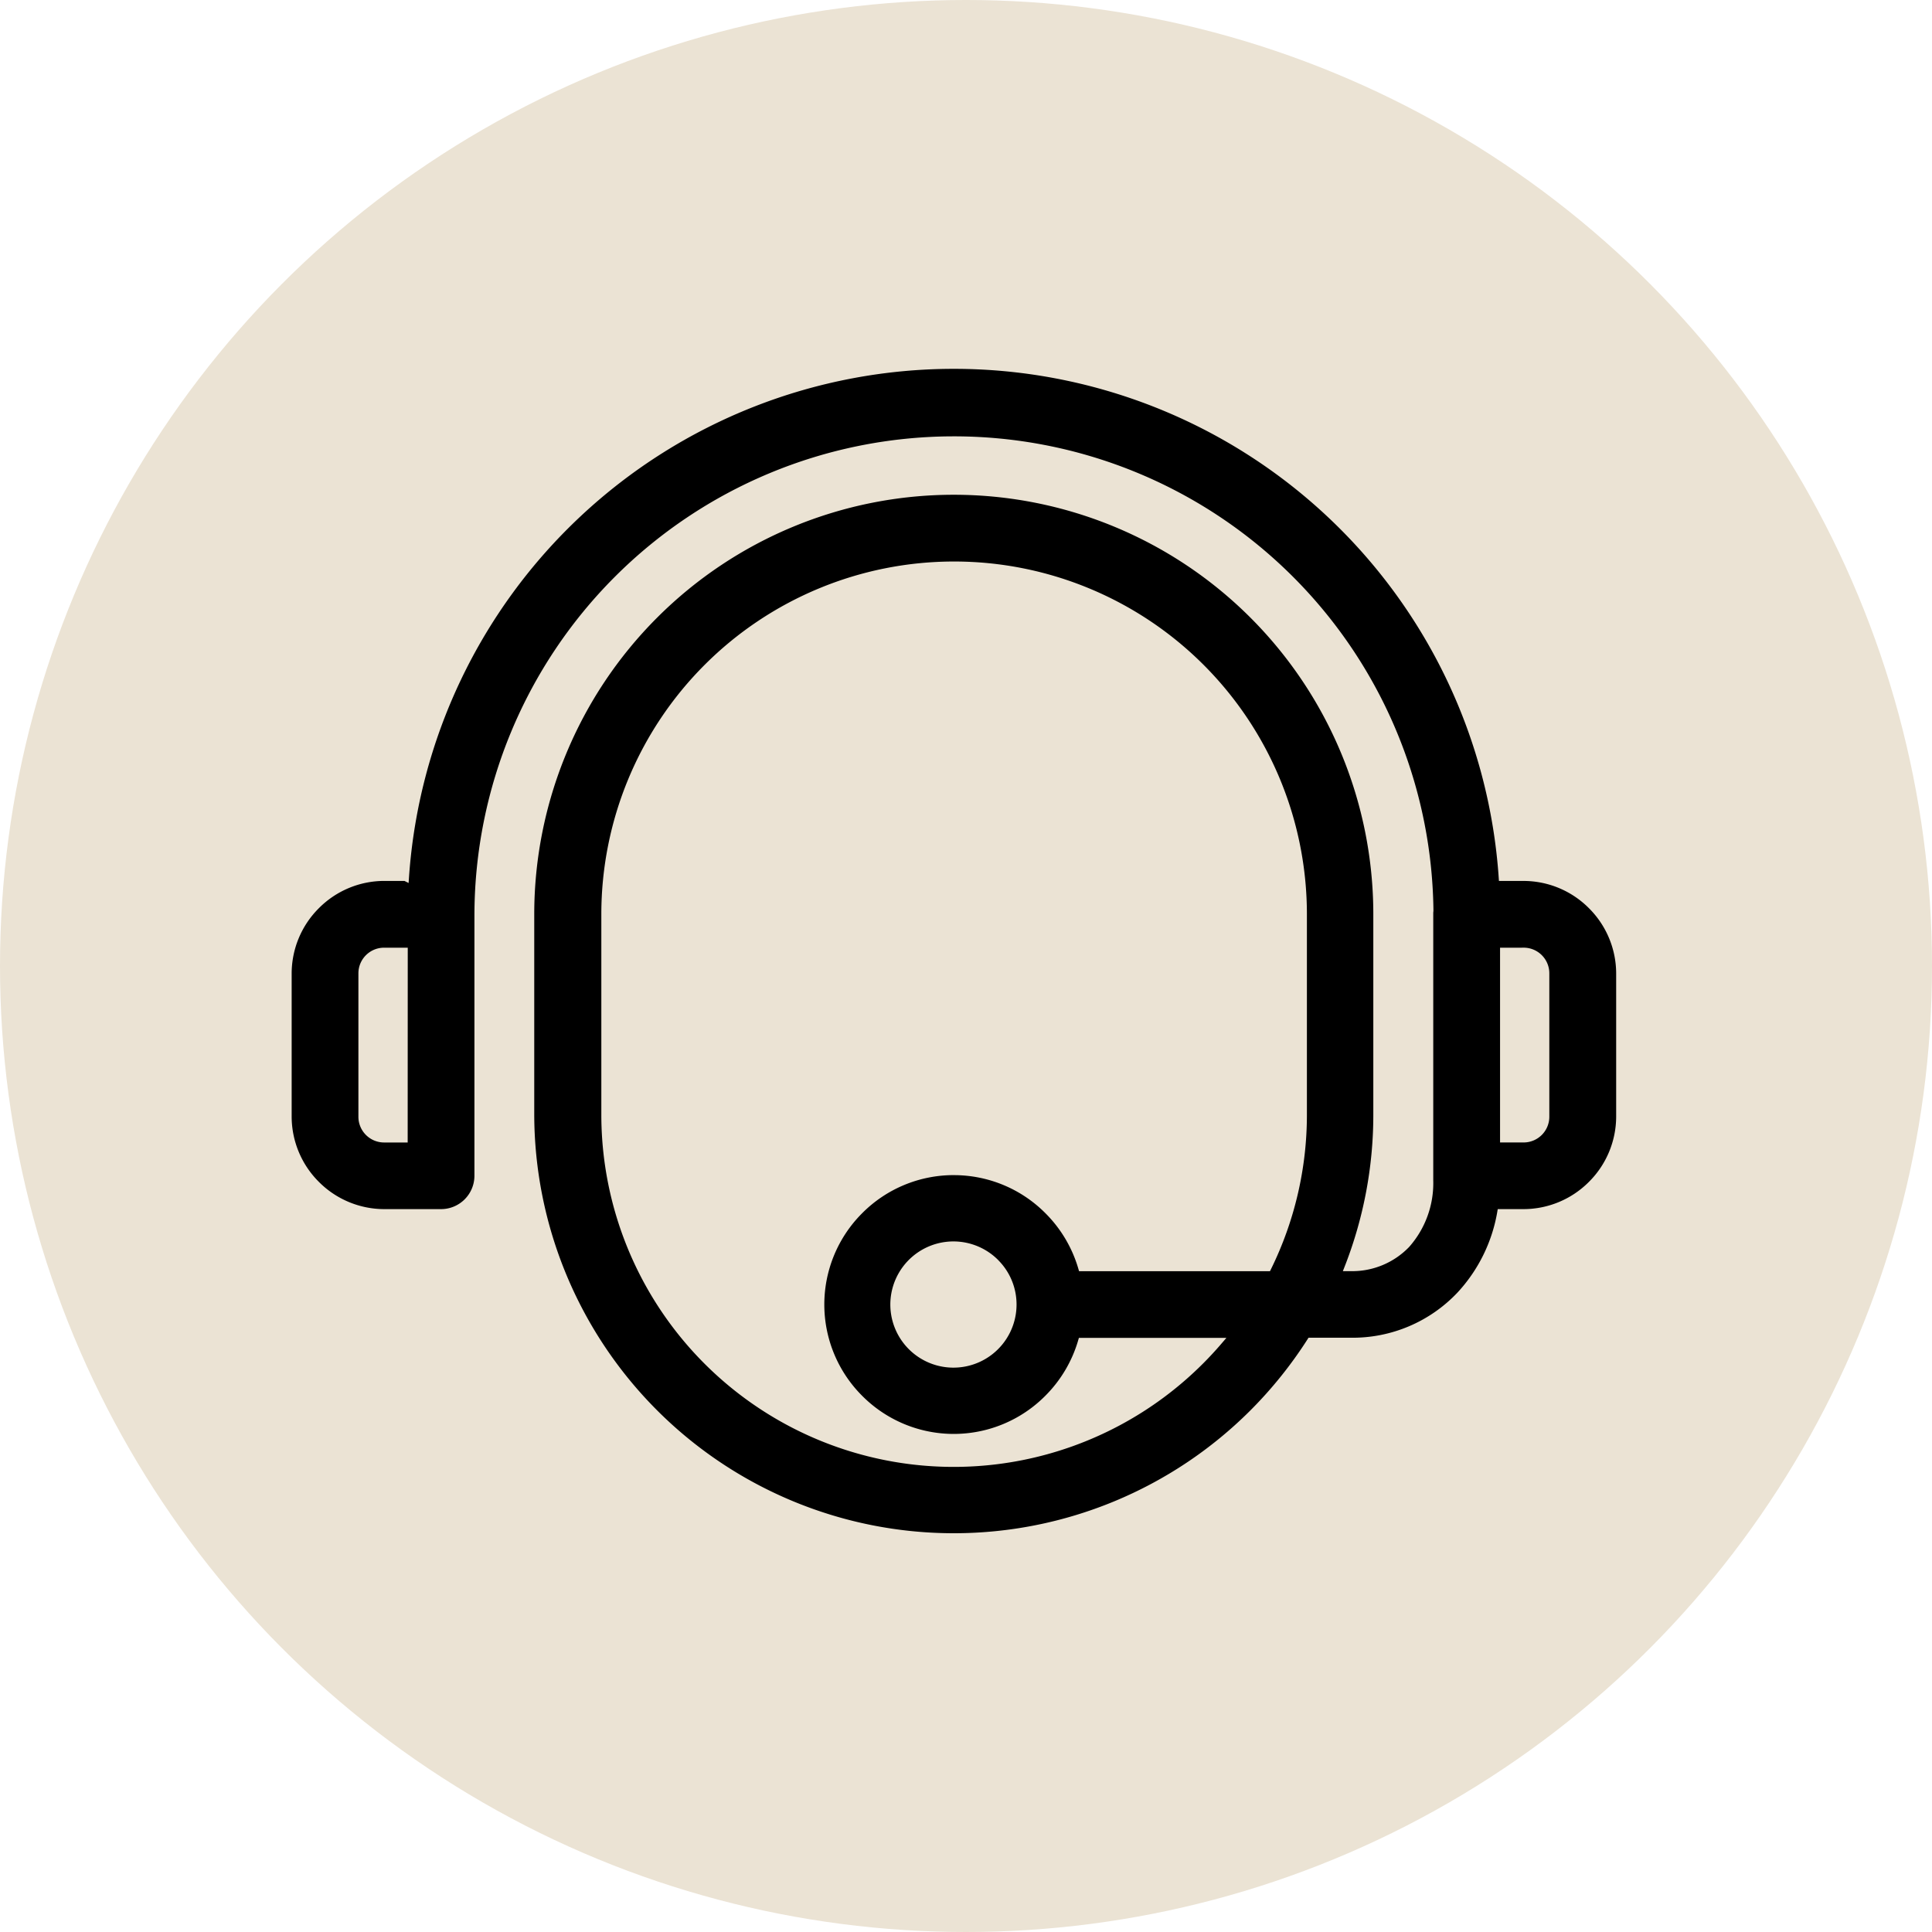
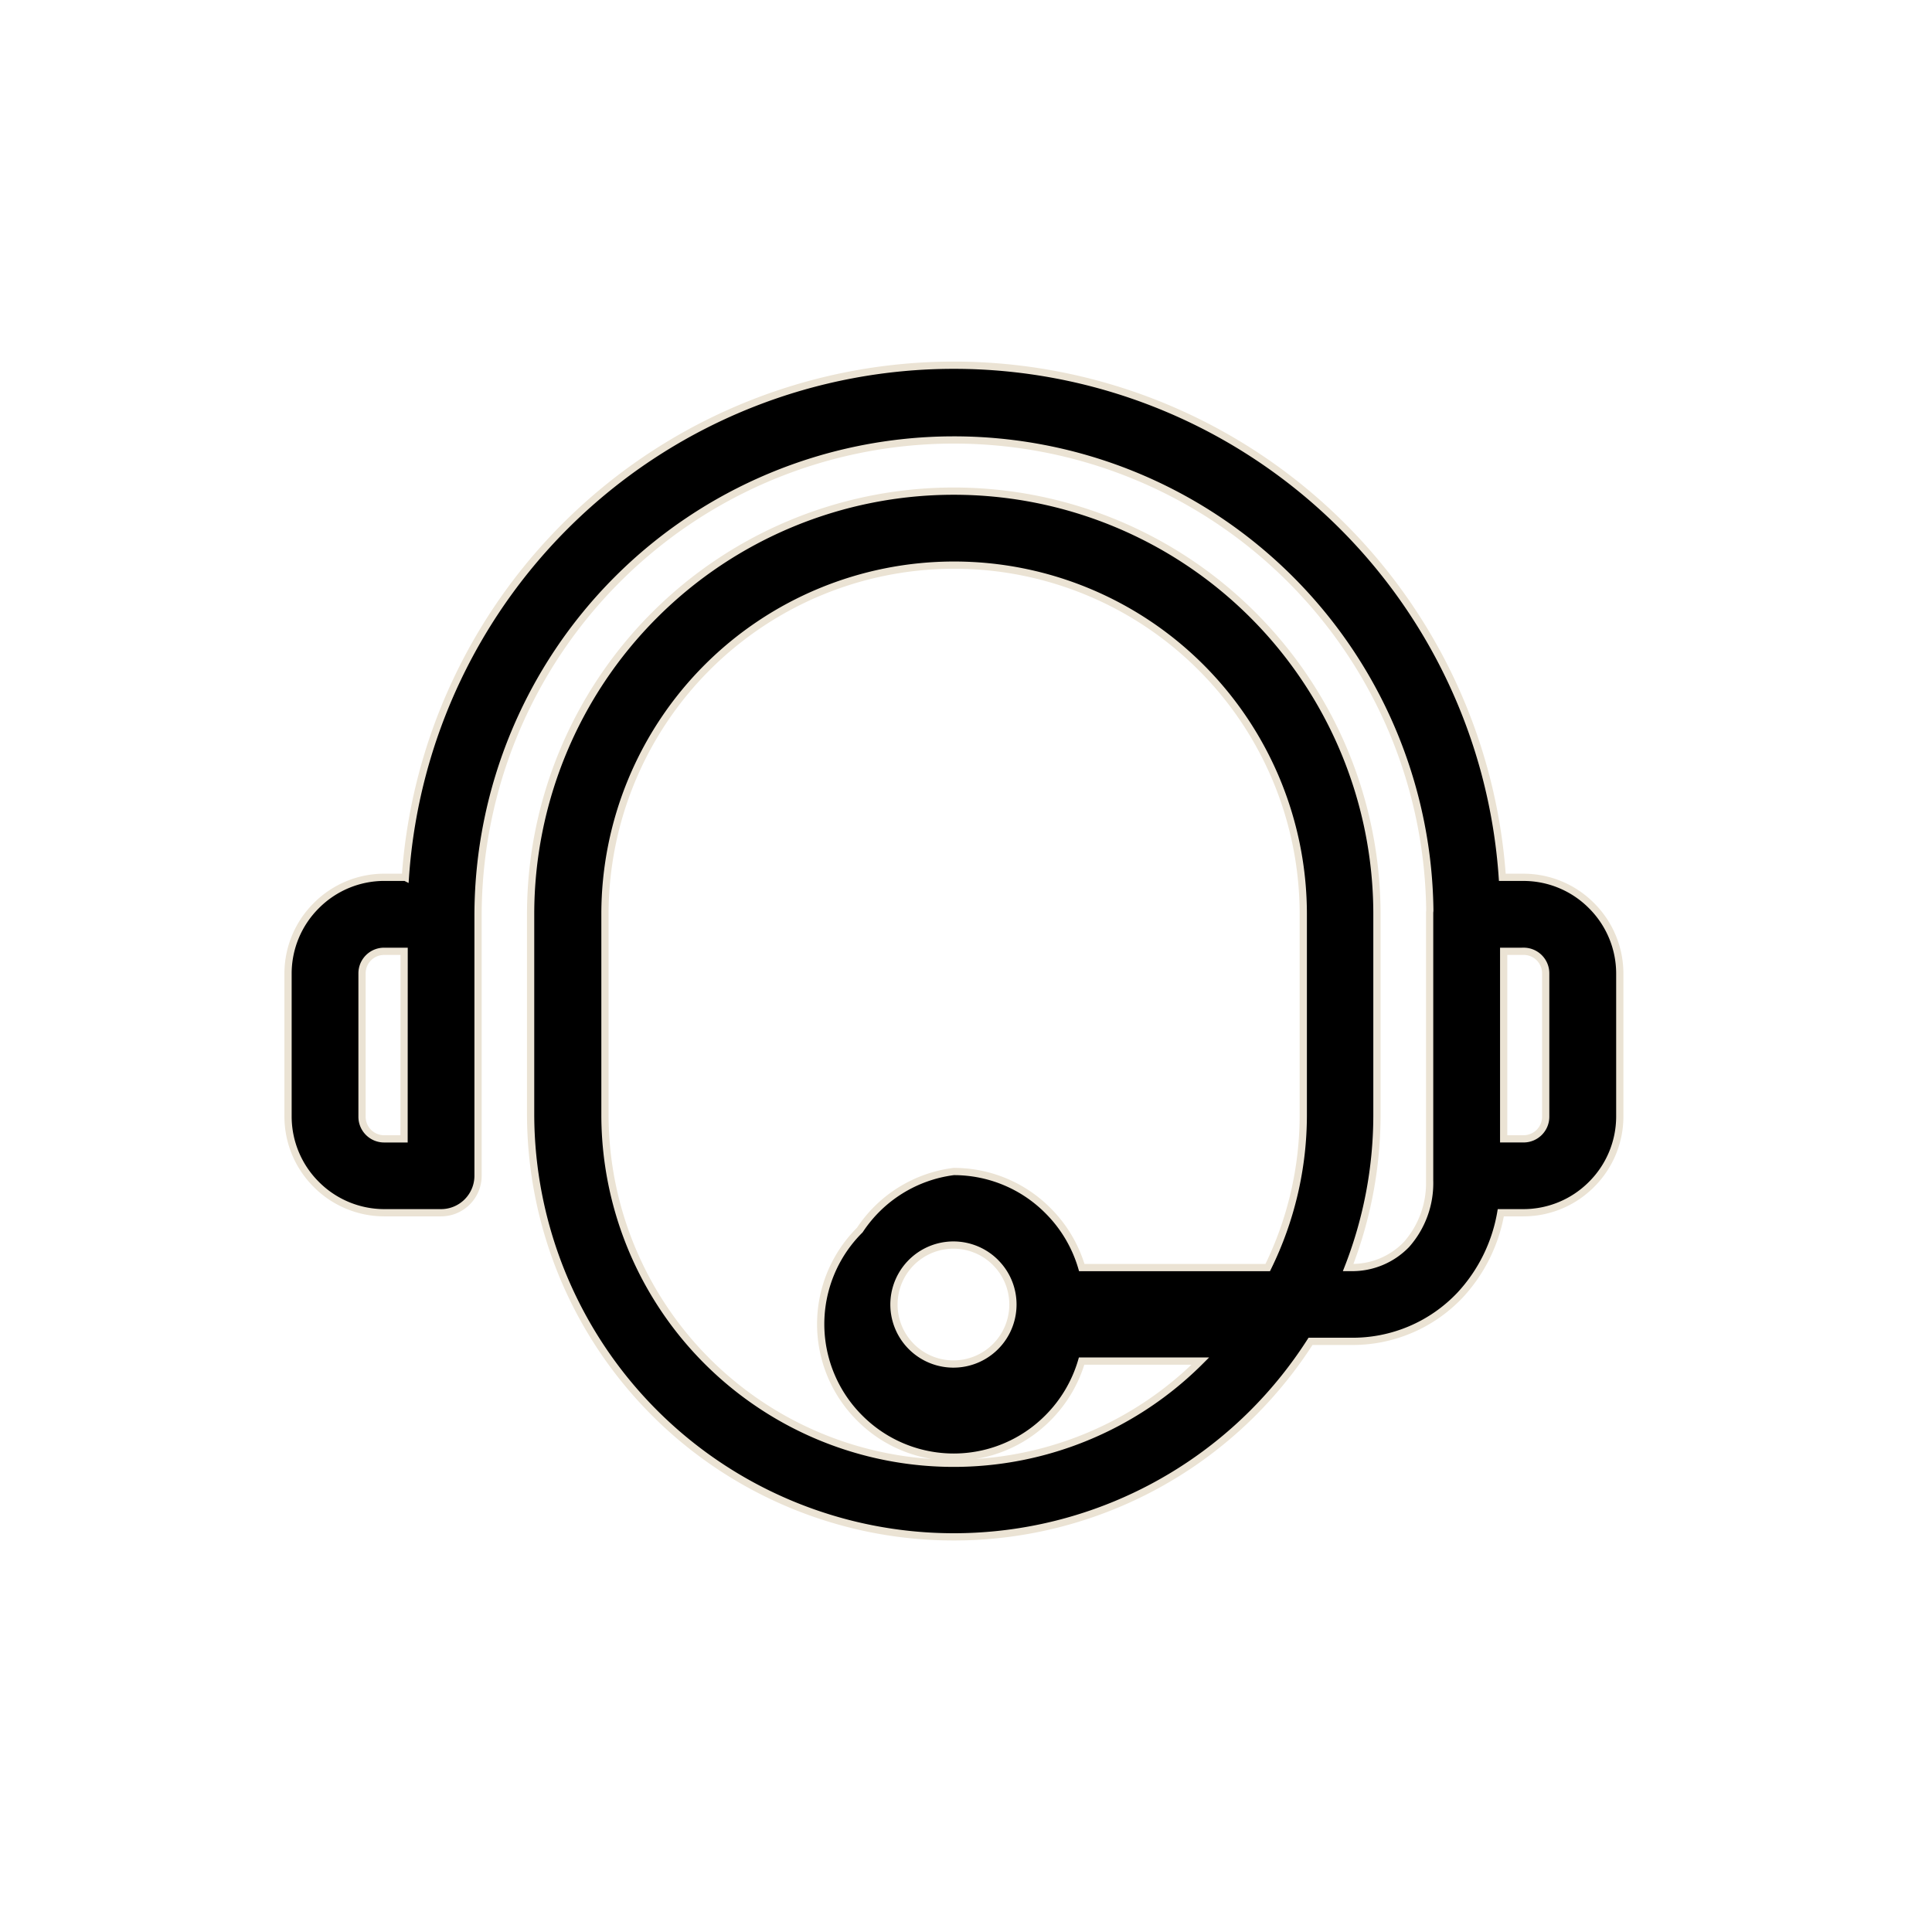
<svg xmlns="http://www.w3.org/2000/svg" width="80" height="80" viewBox="0 0 80 80">
  <g id="Raggruppa_30459" data-name="Raggruppa 30459" transform="translate(-1262 -5266.969)">
    <g id="Raggruppa_29956" data-name="Raggruppa 29956" transform="translate(1262 5266.969)">
-       <circle id="Ellisse_92" data-name="Ellisse 92" cx="40" cy="40" r="40" fill="#ebe3d4" />
-     </g>
+       </g>
    <g id="Raggruppa_29968" data-name="Raggruppa 29968" transform="translate(1273.927 5282.063)">
-       <path id="Tracciato_131844" data-name="Tracciato 131844" d="M51.581,25.175H50.76V32.94h.821a.914.914,0,0,0,.648-.265l.006-.006a.914.914,0,0,0,.265-.648V26.092a.912.912,0,0,0-.918-.918Zm-46.3-3.064a22.765,22.765,0,0,1,45.423,0h.881a3.971,3.971,0,0,1,2.808,1.169l.006.006a3.97,3.97,0,0,1,1.169,2.807v5.929a3.972,3.972,0,0,1-1.166,2.8l-.006.006A3.975,3.975,0,0,1,51.581,36h-.94a6.679,6.679,0,0,1-1.677,3.4,6.121,6.121,0,0,1-4.556,1.925H42.762a17.678,17.678,0,0,1-2.394,2.976,17.522,17.522,0,0,1-29.9-12.375V23.642a17.522,17.522,0,0,1,35.044,0v8.291a17.375,17.375,0,0,1-1.191,6.335h.086a3.12,3.12,0,0,0,2.33-.955,3.835,3.835,0,0,0,.957-2.646l0-.1,0-.092V23.643c0-.048,0-.1.007-.142l0-.067a19.706,19.706,0,0,0-39.41.208V34.472A1.532,1.532,0,0,1,6.759,36H4.405A3.972,3.972,0,0,1,1.6,34.834l-.006-.006A3.974,3.974,0,0,1,.423,32.021V26.092a3.97,3.97,0,0,1,1.169-2.807l.006-.006a3.971,3.971,0,0,1,2.808-1.169h.873Zm-.051,3.064H4.405a.912.912,0,0,0-.918.918v5.929a.914.914,0,0,0,.265.648l.006.006a.914.914,0,0,0,.648.265h.821Zm22.765,9.118a5.488,5.488,0,0,1,3.889,1.614l.006.006a5.517,5.517,0,0,1,1.4,2.357h7.7a14.323,14.323,0,0,0,1.472-6.335V23.642a14.458,14.458,0,0,0-28.916,0v8.291A14.441,14.441,0,0,0,38.2,42.143q.391-.391.752-.811H33.283a5.517,5.517,0,0,1-1.4,2.357l-.006.006a5.493,5.493,0,0,1-7.778,0l-.006-.006a5.493,5.493,0,0,1,0-7.778l.006-.006A5.488,5.488,0,0,1,27.992,34.292Zm1.732,3.776a2.463,2.463,0,1,0,.712,1.732A2.447,2.447,0,0,0,29.724,38.068Z" transform="translate(-0.423 -0.877)" stroke="#ebe3d4" stroke-width="0.3" />
+       <path id="Tracciato_131844" data-name="Tracciato 131844" d="M51.581,25.175H50.76V32.94h.821a.914.914,0,0,0,.648-.265l.006-.006a.914.914,0,0,0,.265-.648V26.092a.912.912,0,0,0-.918-.918Zm-46.3-3.064a22.765,22.765,0,0,1,45.423,0h.881a3.971,3.971,0,0,1,2.808,1.169l.006.006a3.97,3.97,0,0,1,1.169,2.807v5.929a3.972,3.972,0,0,1-1.166,2.8l-.006.006A3.975,3.975,0,0,1,51.581,36h-.94a6.679,6.679,0,0,1-1.677,3.4,6.121,6.121,0,0,1-4.556,1.925H42.762a17.678,17.678,0,0,1-2.394,2.976,17.522,17.522,0,0,1-29.9-12.375V23.642a17.522,17.522,0,0,1,35.044,0v8.291a17.375,17.375,0,0,1-1.191,6.335h.086a3.12,3.12,0,0,0,2.33-.955,3.835,3.835,0,0,0,.957-2.646l0-.1,0-.092V23.643c0-.048,0-.1.007-.142l0-.067a19.706,19.706,0,0,0-39.41.208V34.472A1.532,1.532,0,0,1,6.759,36H4.405A3.972,3.972,0,0,1,1.6,34.834l-.006-.006A3.974,3.974,0,0,1,.423,32.021V26.092a3.97,3.97,0,0,1,1.169-2.807l.006-.006a3.971,3.971,0,0,1,2.808-1.169h.873Zm-.051,3.064H4.405a.912.912,0,0,0-.918.918v5.929a.914.914,0,0,0,.265.648l.006.006a.914.914,0,0,0,.648.265h.821Zm22.765,9.118a5.488,5.488,0,0,1,3.889,1.614l.006.006a5.517,5.517,0,0,1,1.4,2.357h7.7a14.323,14.323,0,0,0,1.472-6.335V23.642a14.458,14.458,0,0,0-28.916,0v8.291A14.441,14.441,0,0,0,38.2,42.143H33.283a5.517,5.517,0,0,1-1.4,2.357l-.006.006a5.493,5.493,0,0,1-7.778,0l-.006-.006a5.493,5.493,0,0,1,0-7.778l.006-.006A5.488,5.488,0,0,1,27.992,34.292Zm1.732,3.776a2.463,2.463,0,1,0,.712,1.732A2.447,2.447,0,0,0,29.724,38.068Z" transform="translate(-0.423 -0.877)" stroke="#ebe3d4" stroke-width="0.3" />
    </g>
  </g>
</svg>